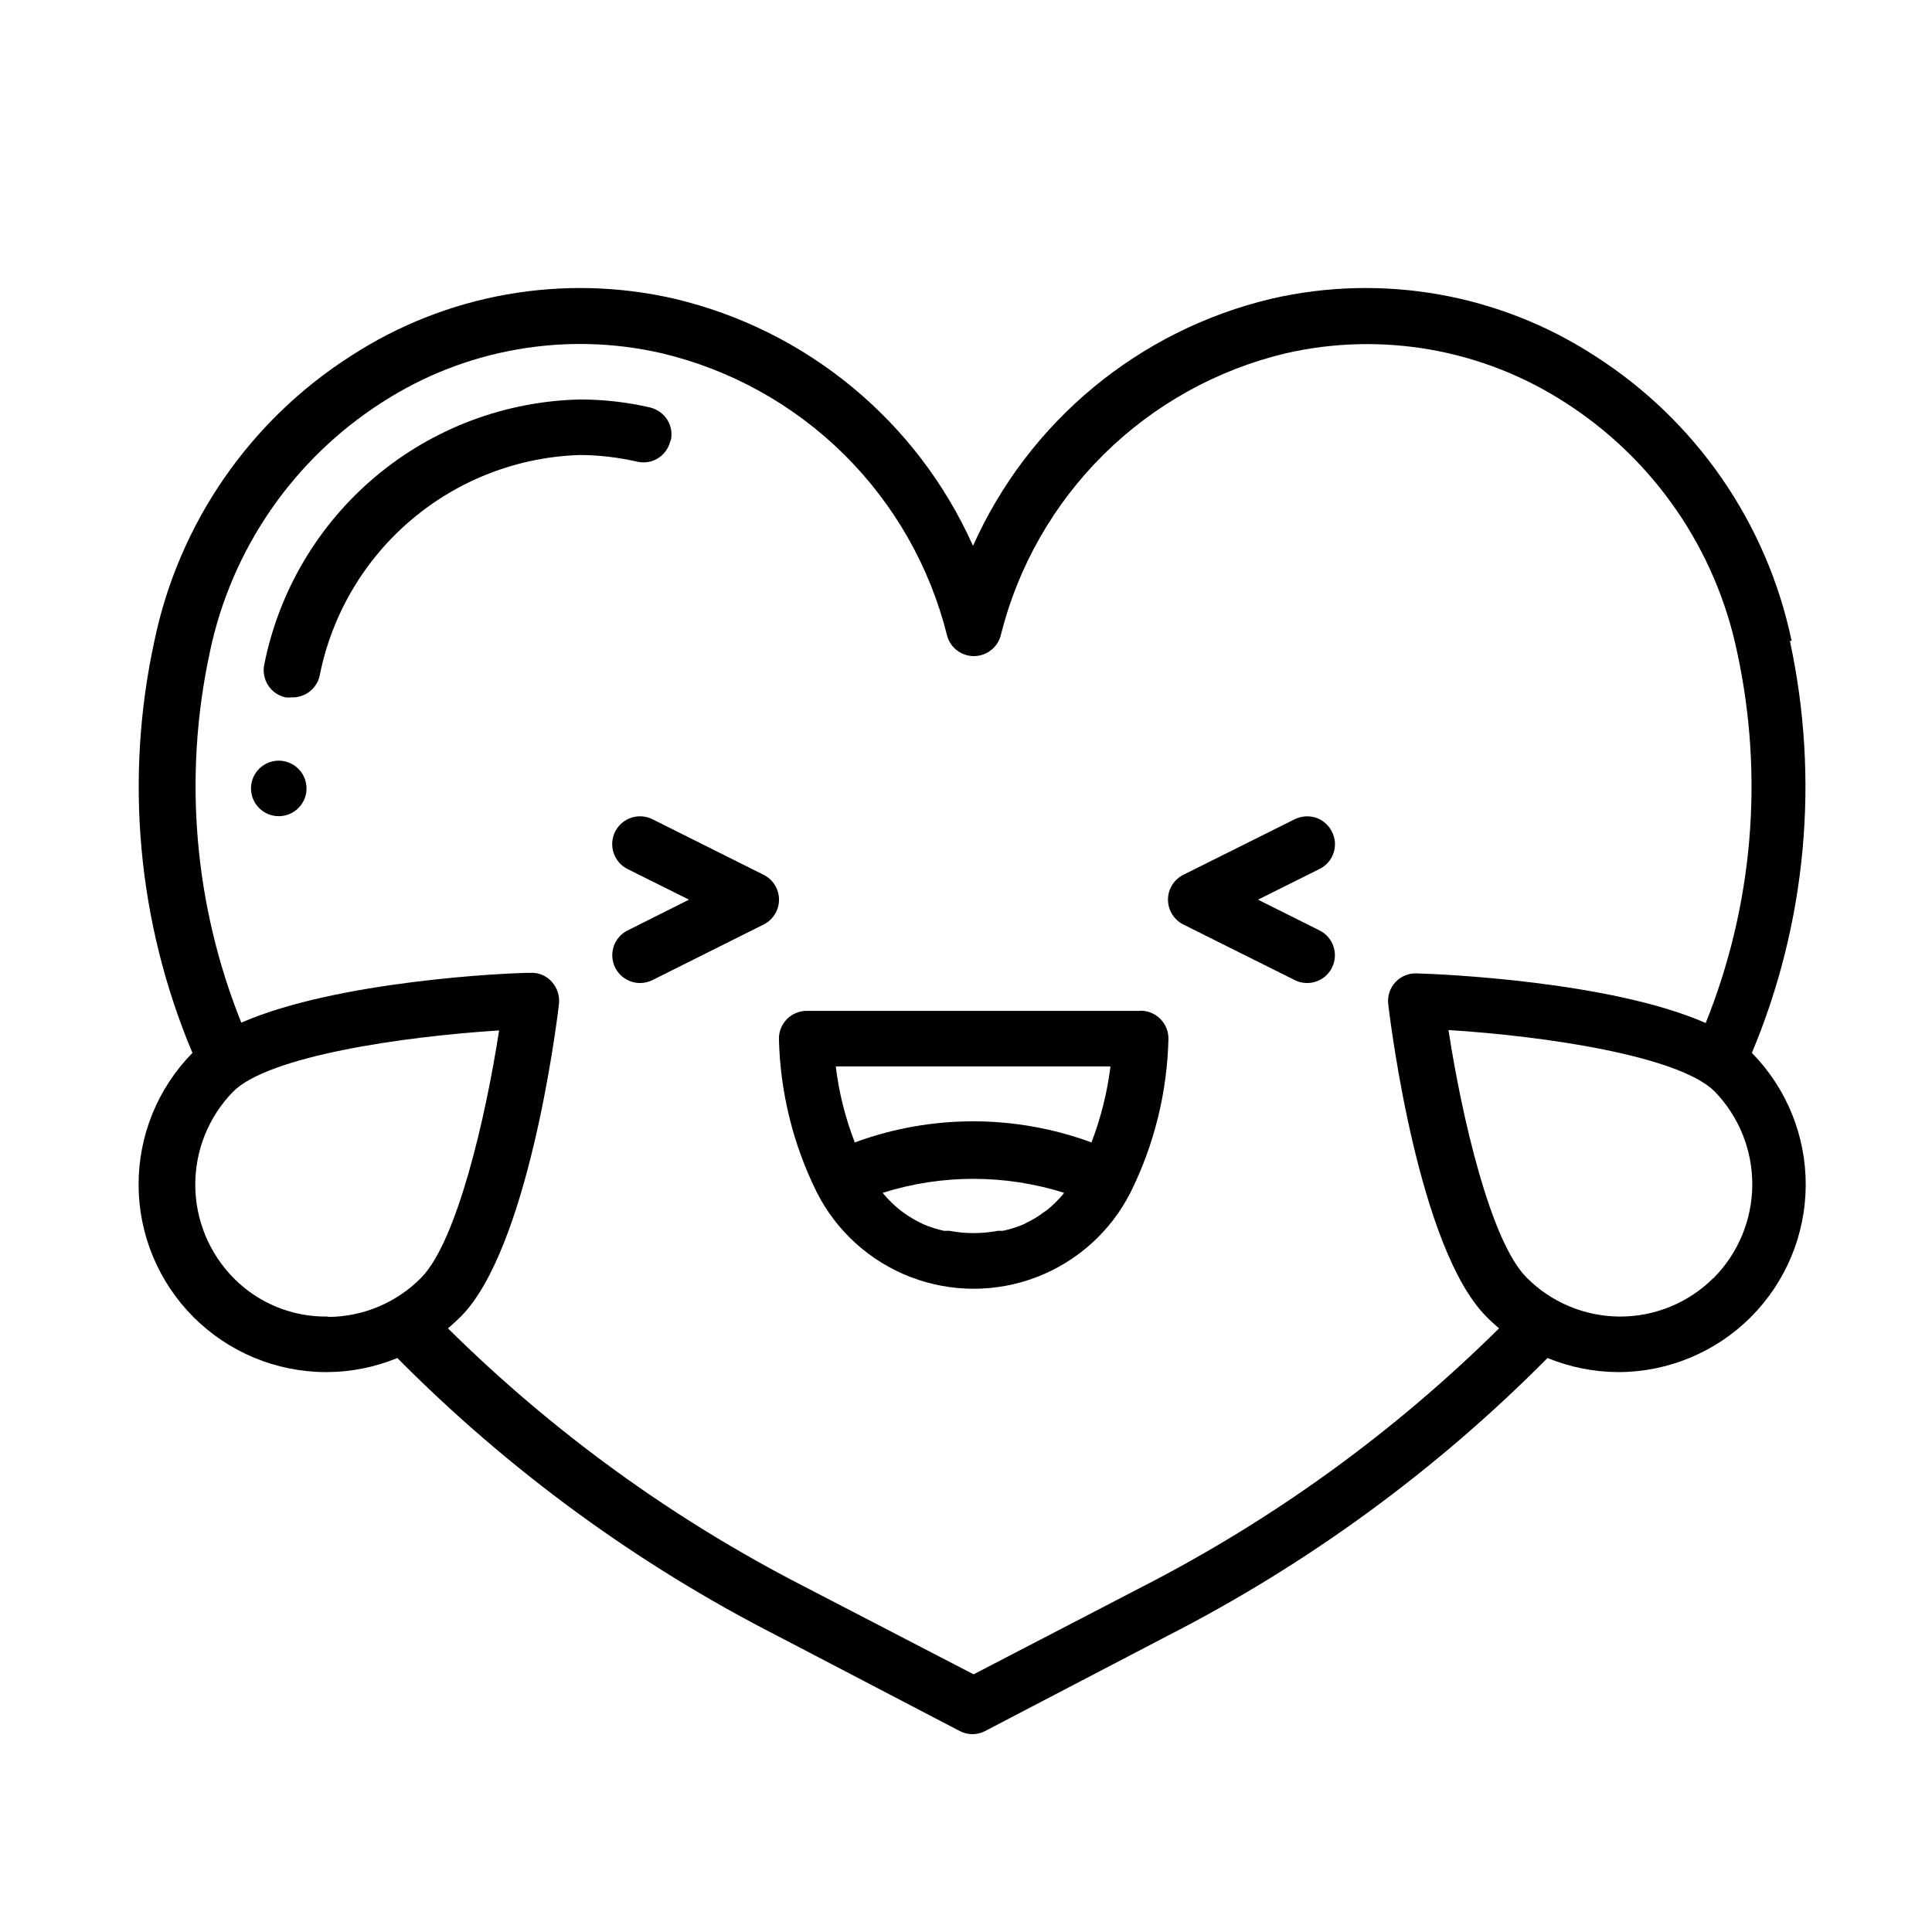
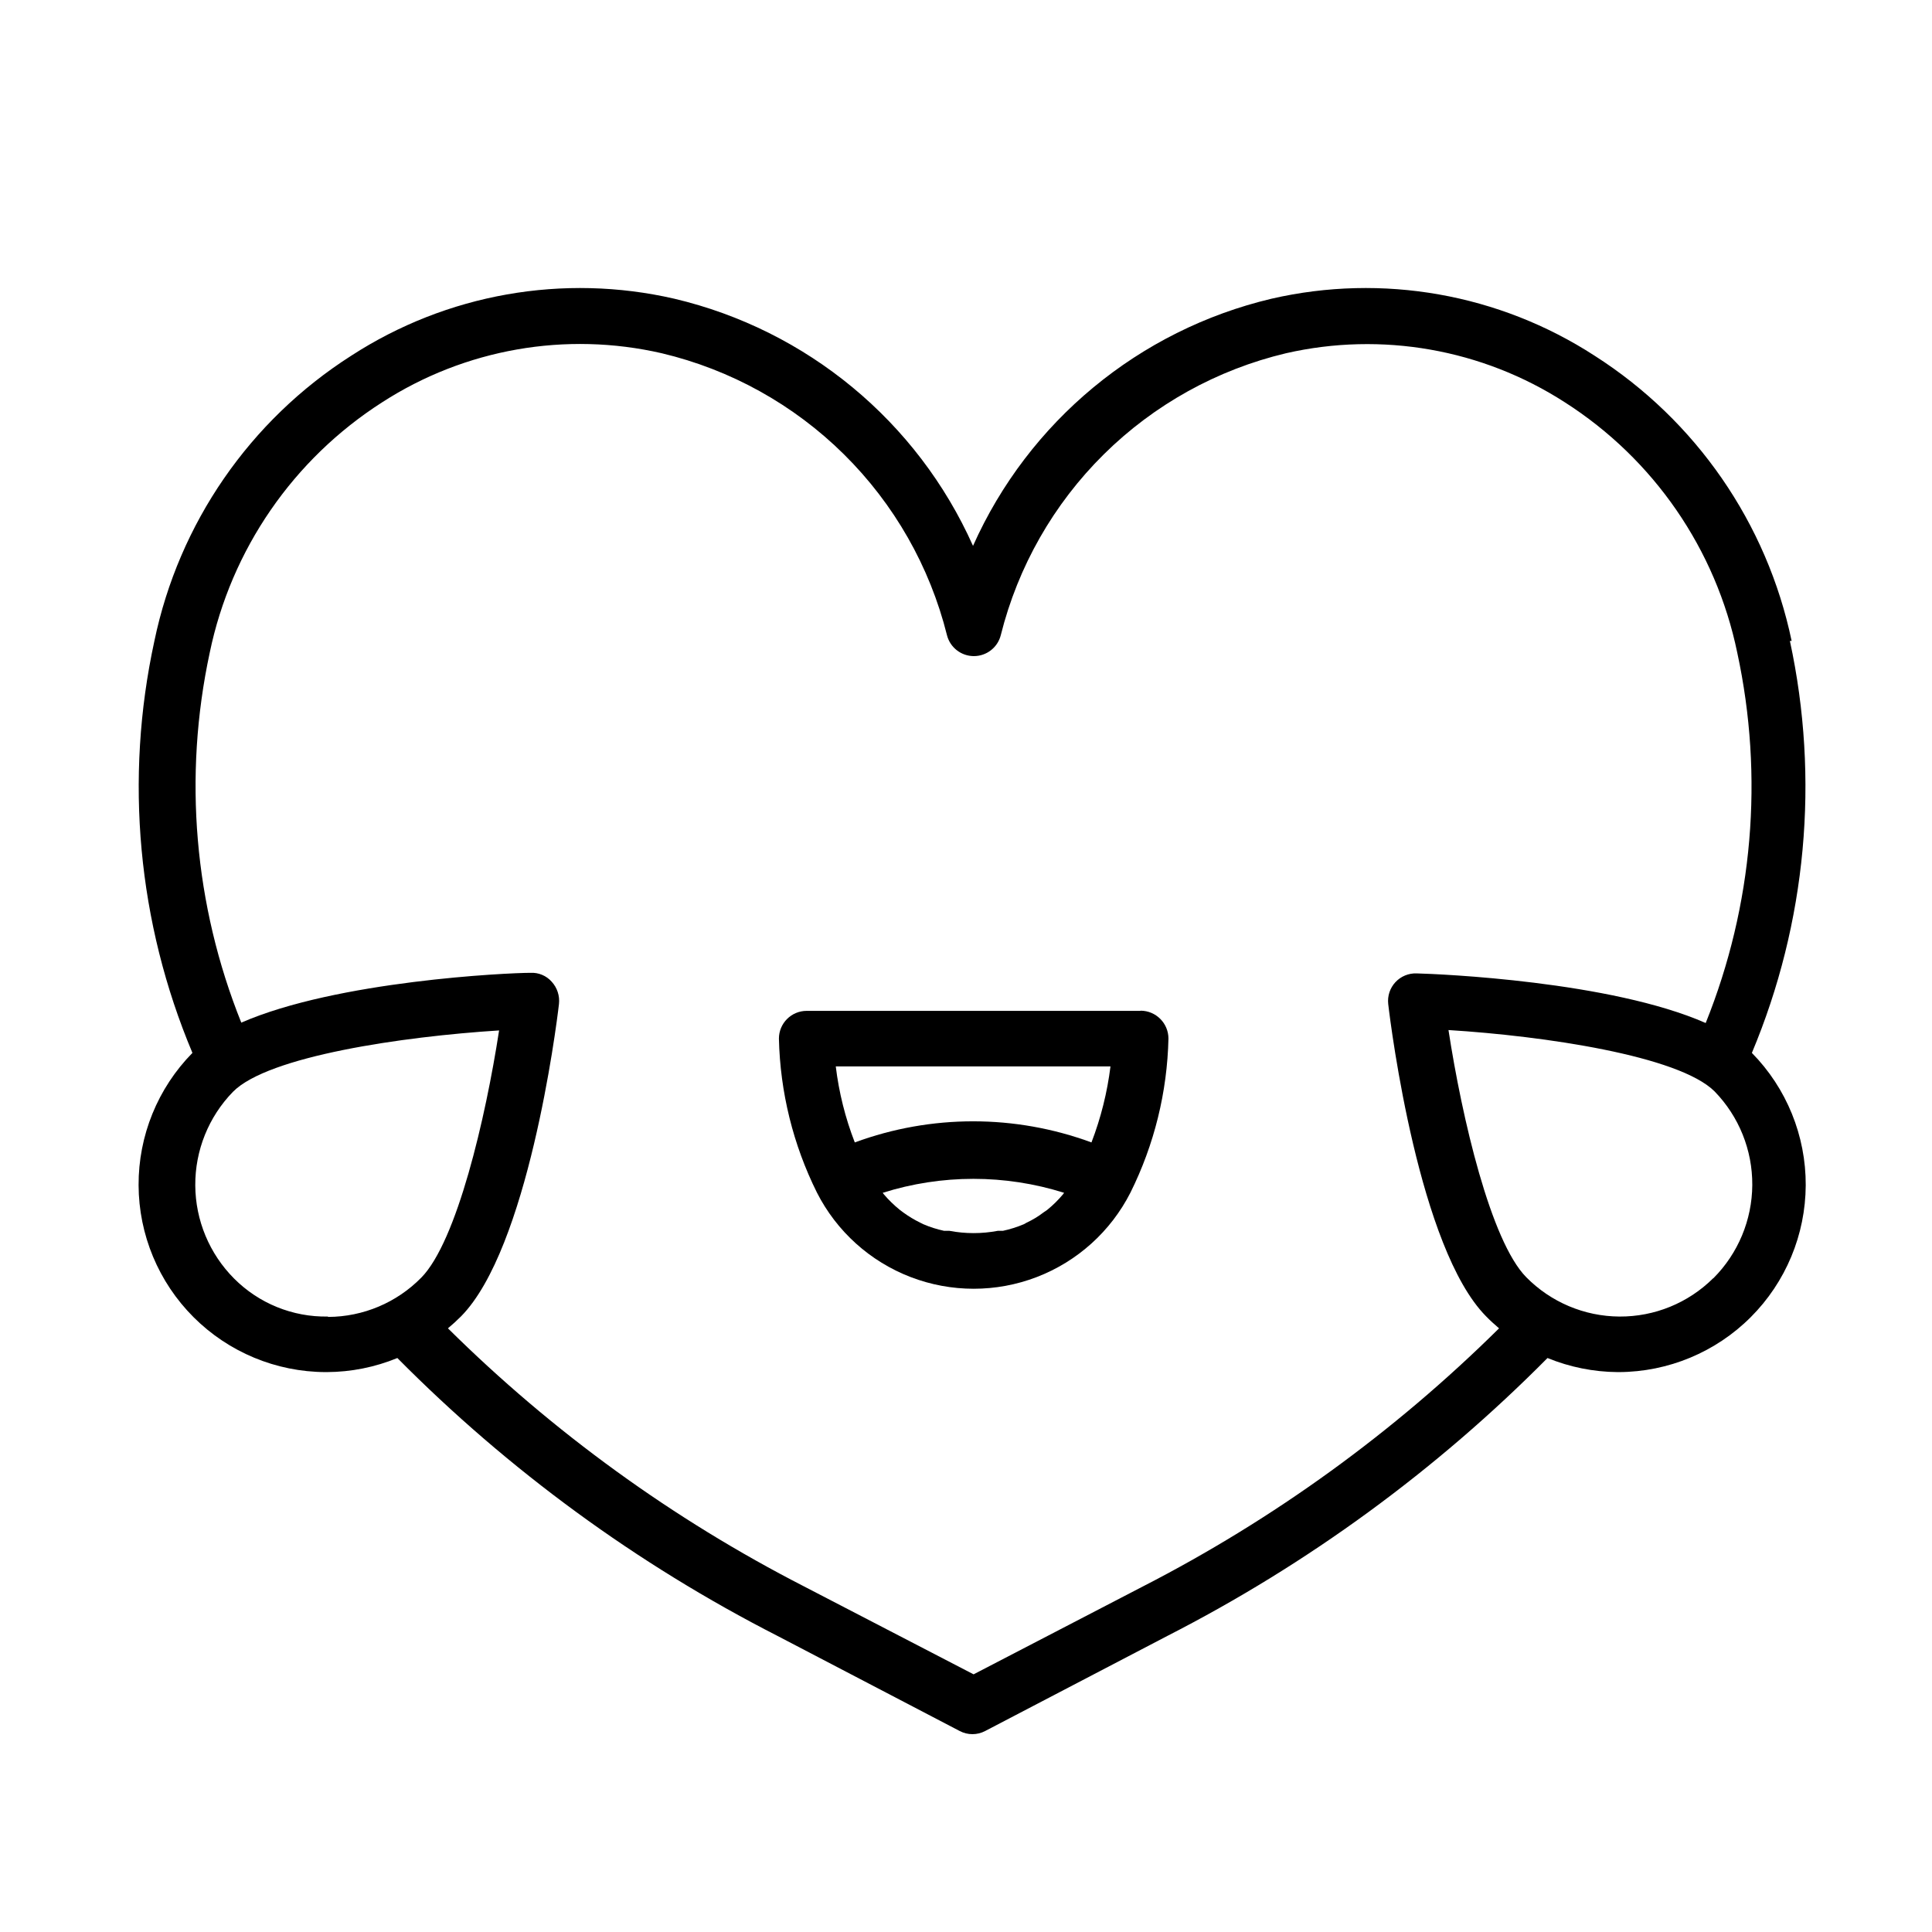
<svg xmlns="http://www.w3.org/2000/svg" fill="#000000" width="800px" height="800px" version="1.1" viewBox="144 144 512 512">
  <g>
    <path d="m618.8 313.85c-6.527-31.188-25.344-58.426-52.195-75.57-25.328-16.426-56.23-21.879-85.648-15.117-35.129 8.32-64.375 32.535-79.098 65.496-14.734-32.973-44-57.191-79.148-65.496-29.418-6.762-60.324-1.309-85.648 15.117-26.855 17.133-45.656 44.383-52.145 75.57-7.957 36.562-4.438 74.688 10.078 109.18-9.199 9.352-14.328 21.961-14.27 35.078 0.055 13.117 5.293 25.684 14.57 34.957 9.281 9.273 21.848 14.504 34.965 14.555h0.352c6.414-0.027 12.762-1.293 18.691-3.731 29.465 29.75 63.477 54.613 100.76 73.656l48.266 25.191c2.113 1.113 4.637 1.113 6.75 0l48.266-25.191c37.277-19.062 71.285-43.922 100.76-73.656 5.902 2.418 12.215 3.684 18.59 3.731h0.305c13.117-0.051 25.684-5.281 34.961-14.555 9.277-9.273 14.516-21.84 14.574-34.957 0.055-13.117-5.074-25.727-14.27-35.078 14.465-34.5 17.98-72.613 10.074-109.18zm-387.93 179.05c-9.309 0.16-18.273-3.481-24.84-10.078-6.531-6.555-10.227-15.418-10.281-24.676-0.059-9.254 3.527-18.16 9.98-24.797 9.32-9.473 45.039-14.66 70.535-16.273-3.578 23.277-11.184 55.871-20.605 65.496h-0.004c-6.504 6.633-15.395 10.391-24.688 10.426zm215.98 71.539-44.84 23.277-44.891-23.277h0.004c-34.789-17.836-66.633-40.91-94.414-68.418 1.211-1.008 2.367-2.066 3.477-3.176 17.684-17.938 25.191-76.176 25.945-82.777v0.004c0.242-2.148-0.457-4.297-1.914-5.894-1.418-1.613-3.5-2.484-5.644-2.367-6.047 0-51.238 2.117-76.629 13.199-12.496-31.117-15.41-65.258-8.363-98.043 5.676-27.367 22.152-51.289 45.695-66.352 21.938-14.16 48.668-18.848 74.113-12.996 18.23 4.332 34.922 13.594 48.25 26.77 13.328 13.18 22.777 29.762 27.32 47.945 0.828 3.262 3.766 5.543 7.129 5.543 3.363 0 6.301-2.281 7.129-5.543 4.543-18.184 13.992-34.766 27.32-47.945 13.324-13.176 30.02-22.438 48.25-26.77 25.383-5.797 52.027-1.109 73.91 12.996 23.562 15.047 40.039 38.977 45.695 66.352 7.086 32.816 4.172 67-8.363 98.145-25.191-11.082-70.535-13-76.578-13.148-2.129-0.09-4.191 0.758-5.644 2.316s-2.152 3.676-1.914 5.793c0.754 6.551 8.211 64.789 25.895 82.727 1.109 1.16 2.316 2.215 3.477 3.223-27.789 27.496-59.633 50.57-94.414 68.418zm151.14-81.668c-6.602 6.543-15.535 10.188-24.824 10.129-9.293-0.055-18.18-3.809-24.699-10.43-9.422-9.574-17.027-42.168-20.605-65.496 25.191 1.562 61.062 6.801 70.535 16.273h-0.004c6.453 6.637 10.035 15.543 9.98 24.801-0.059 9.254-3.75 18.117-10.281 24.672z" />
-     <path d="m321.76 260.8c0.438-1.895 0.109-3.887-0.906-5.543-1.051-1.641-2.691-2.816-4.586-3.273-6.078-1.41-12.301-2.117-18.539-2.117-19.852 0.441-38.957 7.633-54.172 20.391-15.211 12.758-25.621 30.32-29.512 49.789-0.418 1.91-0.059 3.91 1 5.555 1.059 1.648 2.731 2.801 4.641 3.211 0.52 0.055 1.043 0.055 1.562 0 3.531 0.141 6.66-2.25 7.457-5.691 3.176-16.133 11.734-30.707 24.273-41.344 12.539-10.633 28.316-16.699 44.75-17.199 5.086 0.039 10.152 0.629 15.113 1.762 1.906 0.453 3.91 0.121 5.57-0.922 1.656-1.043 2.824-2.707 3.246-4.617z" />
-     <path d="m225.23 352.94c0 2.977-1.793 5.66-4.539 6.797-2.75 1.137-5.914 0.508-8.016-1.594-2.106-2.106-2.734-5.269-1.598-8.016 1.141-2.75 3.82-4.543 6.797-4.543 1.949 0 3.82 0.777 5.203 2.156 1.379 1.379 2.152 3.25 2.152 5.199z" />
-     <path d="m346.34 375.82-29.422-14.711c-3.648-1.824-8.078-0.348-9.902 3.301-1.82 3.644-0.344 8.074 3.301 9.898l16.273 8.113-16.273 8.16c-3.633 1.82-5.098 6.242-3.273 9.875 1.82 3.629 6.242 5.098 9.875 3.273l29.422-14.711c2.516-1.238 4.106-3.797 4.106-6.602 0-2.801-1.59-5.359-4.106-6.598z" />
-     <path d="m496.98 364.43c-0.859-1.754-2.379-3.098-4.231-3.727-1.863-0.602-3.887-0.457-5.644 0.402l-29.473 14.711c-2.512 1.238-4.106 3.797-4.106 6.598 0 2.805 1.594 5.363 4.106 6.602l29.473 14.711c3.633 1.824 8.055 0.355 9.875-3.273 1.824-3.633 0.359-8.055-3.273-9.875l-16.324-8.16 16.273-8.113c1.766-0.848 3.113-2.375 3.731-4.234 0.652-1.855 0.504-3.898-0.406-5.641z" />
    <path d="m446.2 411.89h-88.422c-4.059 0-7.356 3.293-7.356 7.356 0.32 14.18 3.762 28.113 10.078 40.809 5.223 10.273 14.07 18.246 24.828 22.379 10.758 4.133 22.664 4.133 33.422 0 10.758-4.133 19.605-12.105 24.828-22.379 6.32-12.711 9.762-26.664 10.074-40.855-0.027-4.051-3.305-7.328-7.356-7.356zm-7.91 14.715c-0.855 6.894-2.547 13.664-5.039 20.152-20.242-7.461-42.48-7.461-62.723 0-2.516-6.484-4.207-13.254-5.039-20.152zm-12.547 33.855c-1.27 1.527-2.688 2.93-4.231 4.18l-0.957 0.656c-1.391 1.07-2.894 1.98-4.484 2.719l-0.707 0.402c-1.805 0.762-3.676 1.352-5.59 1.766h-1.359c-4.231 0.805-8.57 0.805-12.797 0h-1.414c-1.898-0.406-3.754-0.996-5.539-1.766l-0.805-0.402h-0.004c-1.551-0.762-3.035-1.652-4.434-2.668l-1.008-0.754v-0.004c-1.516-1.23-2.914-2.594-4.18-4.078l-0.301-0.402v-0.004c15.641-4.934 32.422-4.934 48.062 0z" />
  </g>
</svg>